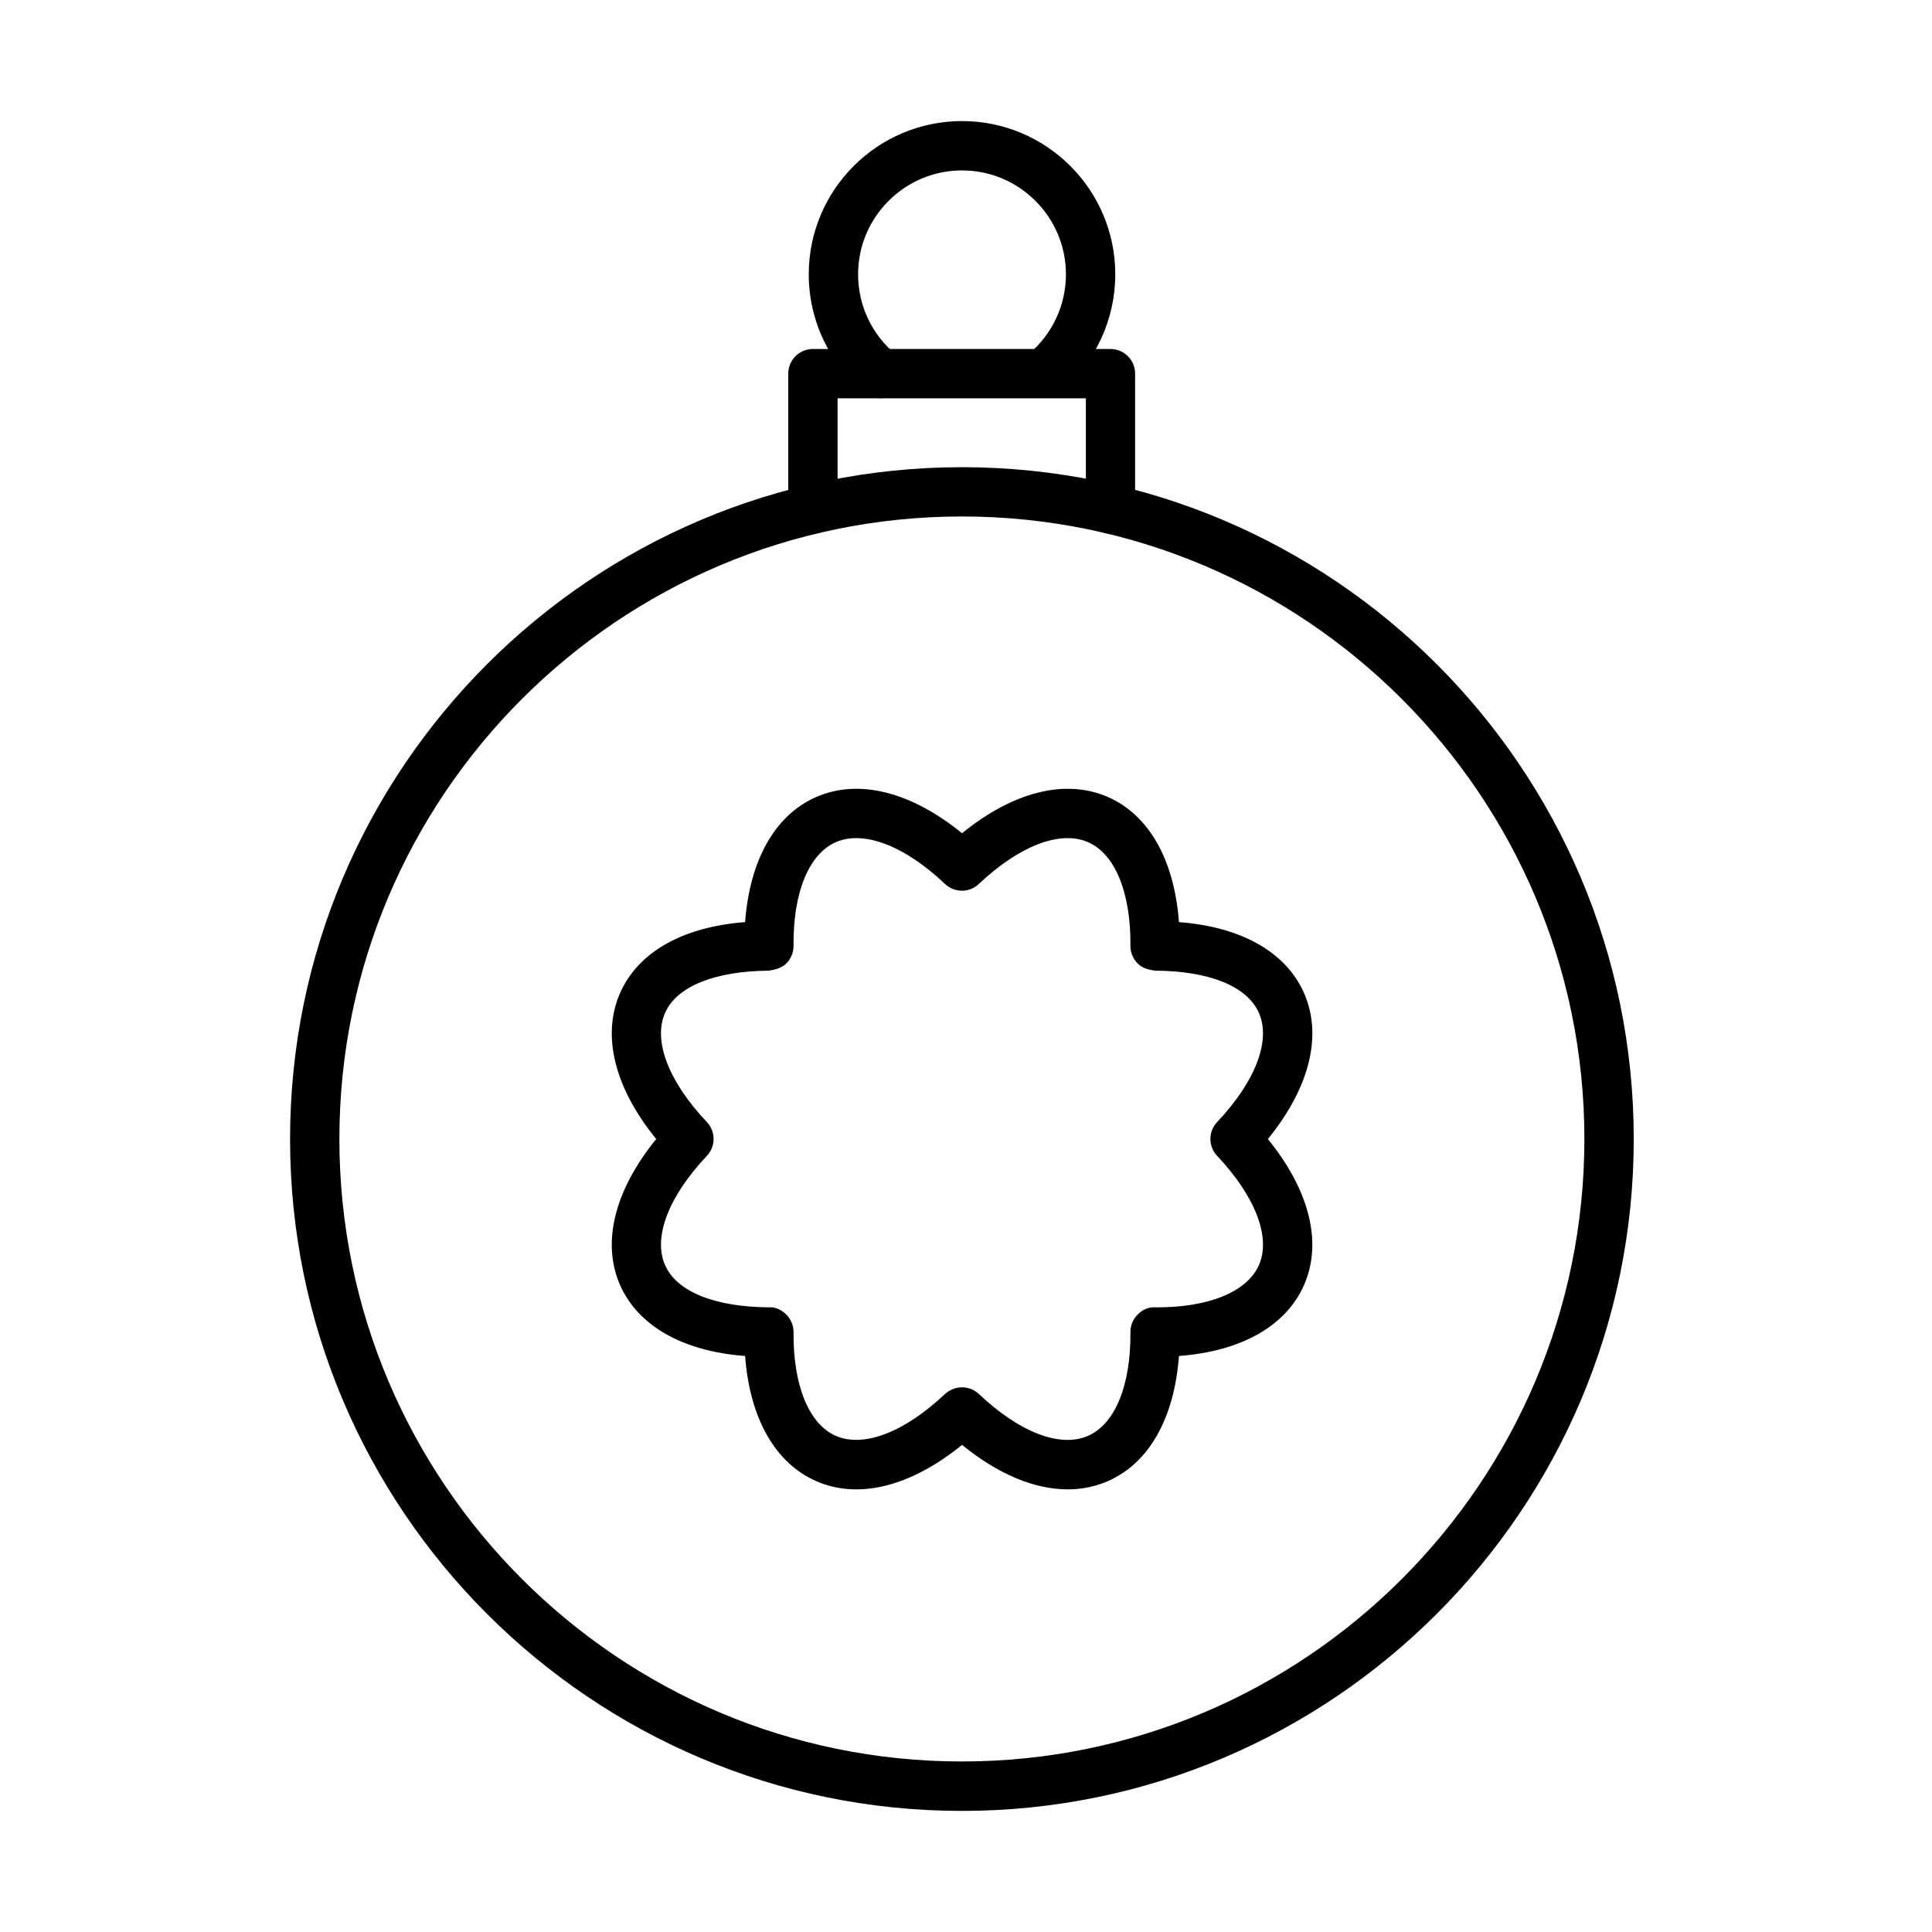
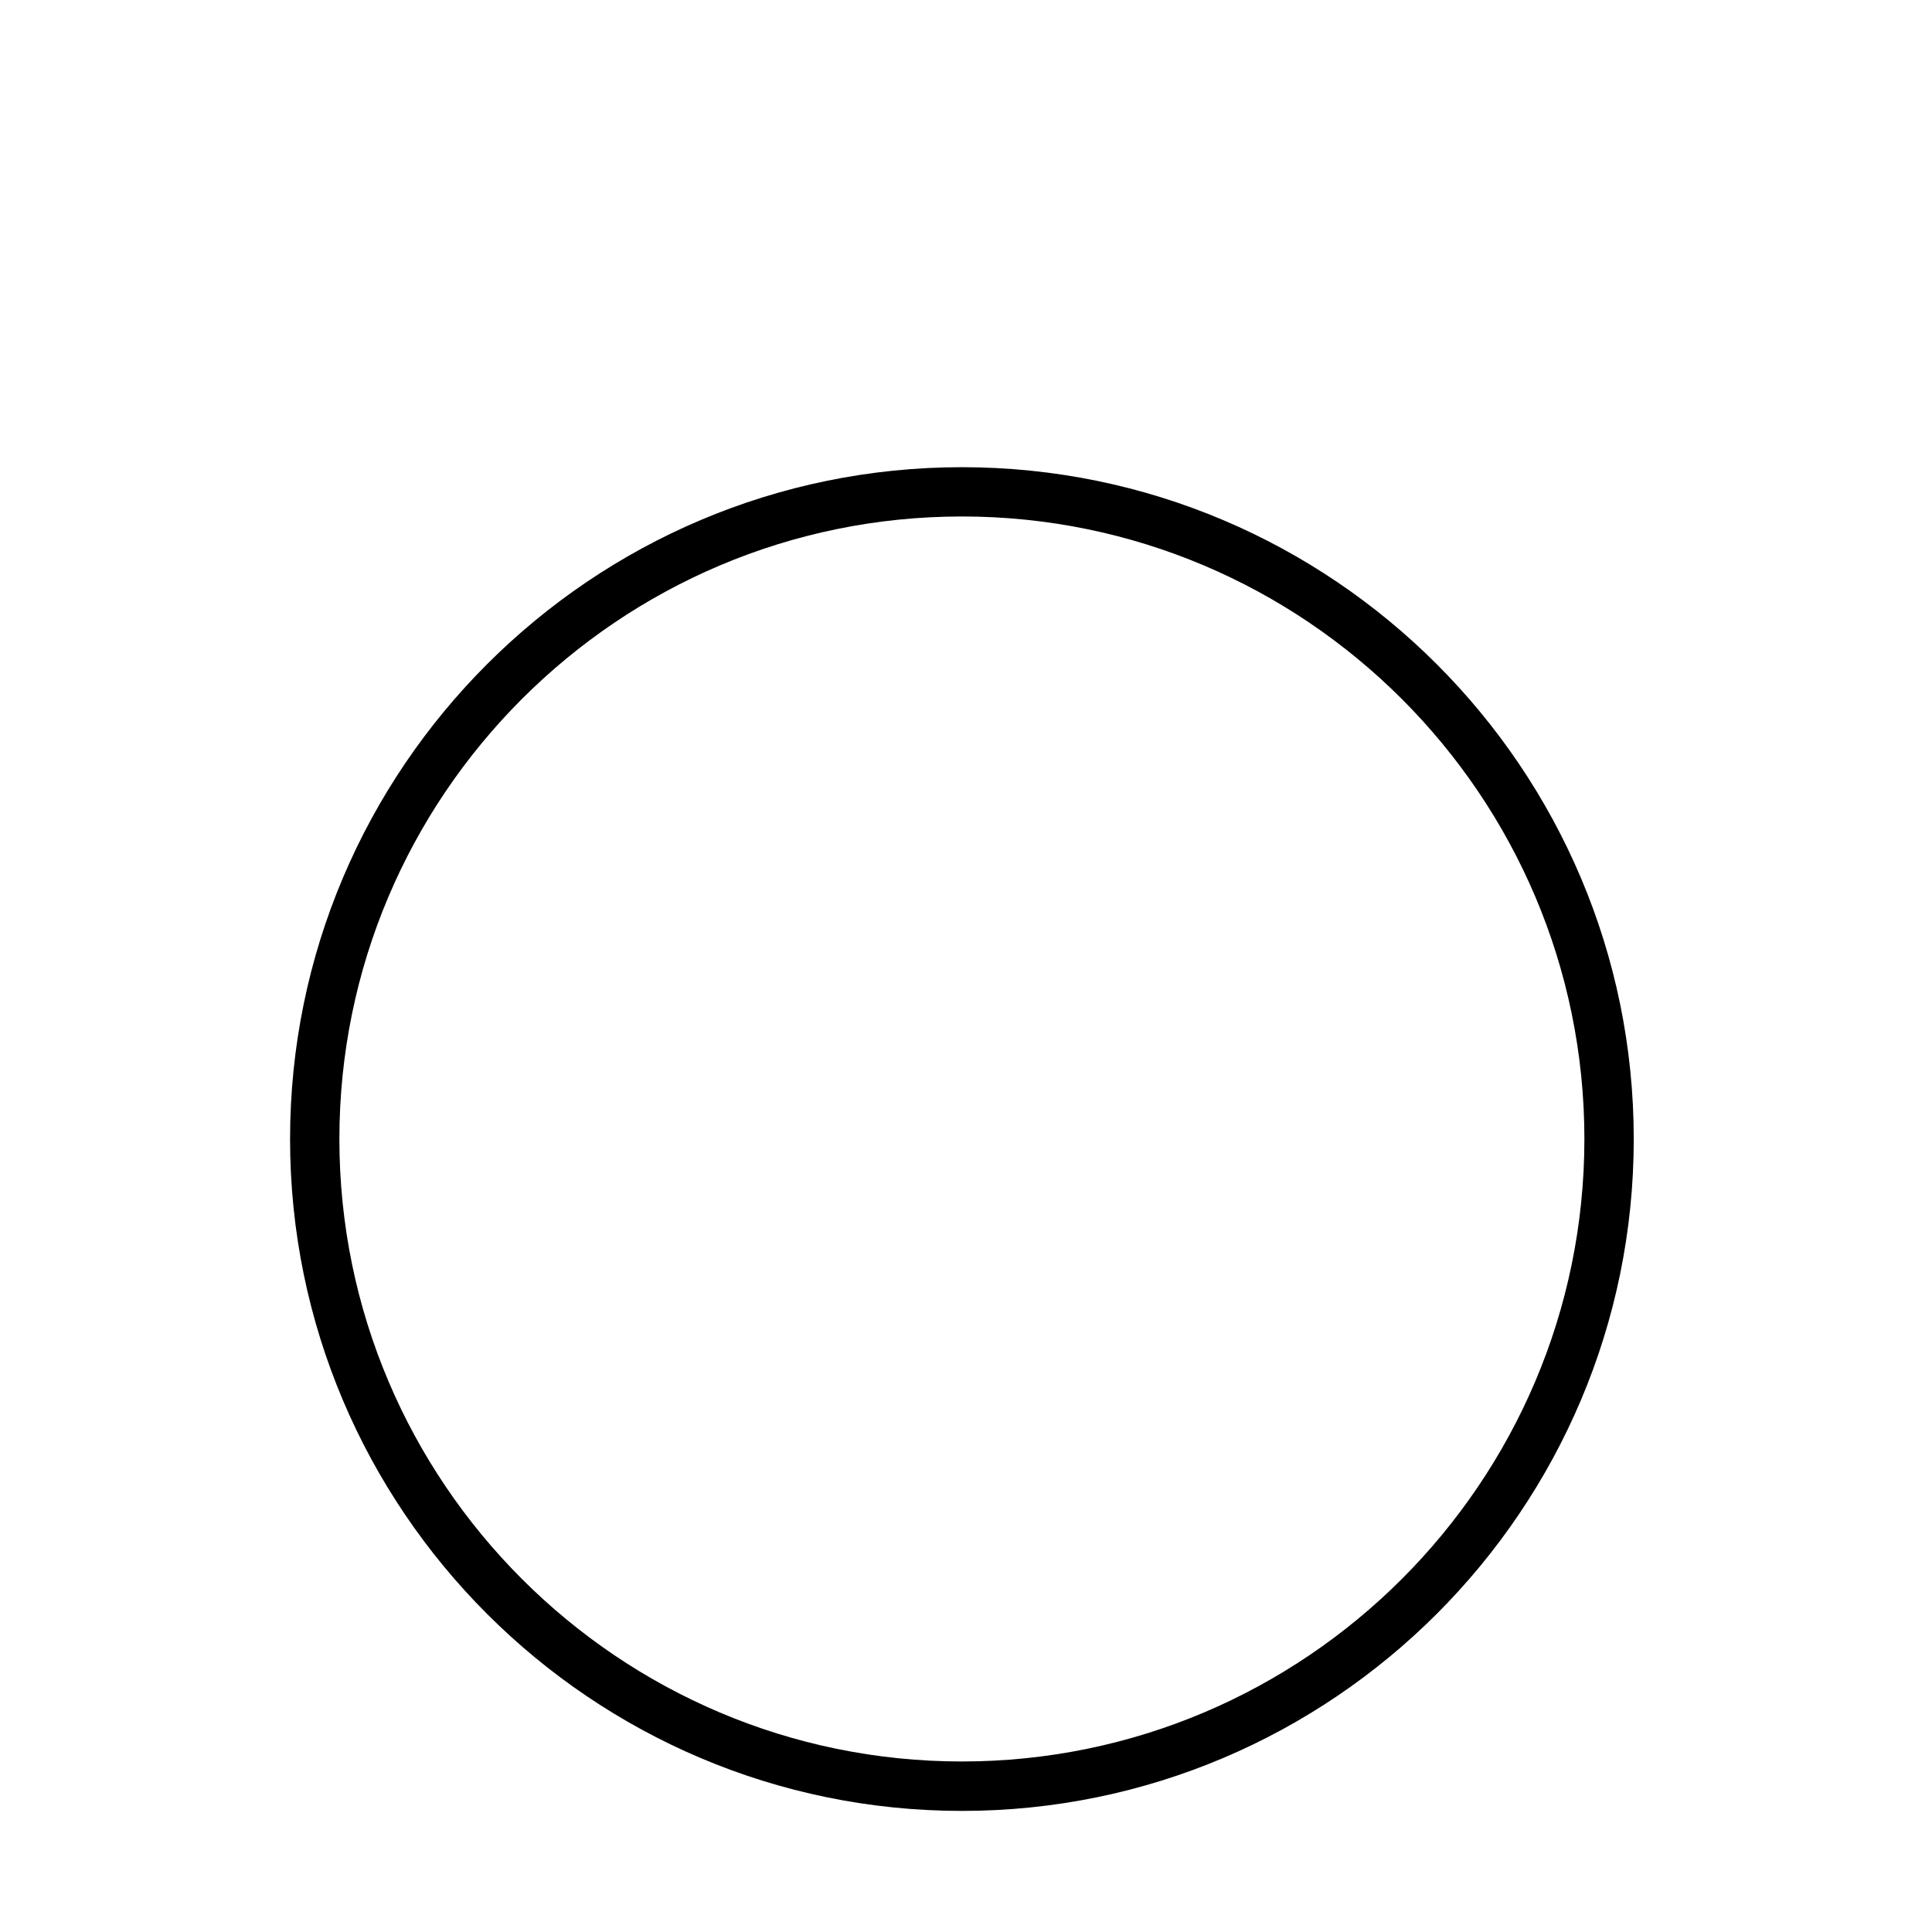
<svg xmlns="http://www.w3.org/2000/svg" fill="#000000" width="800px" height="800px" version="1.1" viewBox="144 144 512 512">
  <g>
    <path d="m398.91 623.91c-98.18 0-178.04-79.863-178.04-178.05 0-98.18 79.863-178.05 178.04-178.05 98.184 0 178.05 79.867 178.05 178.05 0 98.156-79.863 178.05-178.05 178.05zm0-343.04c-90.973 0-164.97 73.992-164.97 164.97 0 90.977 74 164.97 164.97 164.97 90.977 0 164.97-73.996 164.97-164.97 0-90.949-73.996-164.97-164.97-164.97z" />
-     <path d="m438.32 285.43c-3.617 0-6.551-2.934-6.551-6.523v-29.348h-65.797v29.348c0 3.617-2.934 6.523-6.551 6.523s-6.523-2.934-6.523-6.523v-35.895c0-3.617 2.934-6.527 6.523-6.527h78.871c3.617 0 6.523 2.934 6.523 6.527v35.895c0.027 3.617-2.883 6.523-6.496 6.523z" />
-     <path d="m377.27 249.53c-1.469 0-2.934-0.496-4.164-1.492-9.383-7.758-14.777-19.152-14.777-31.34 0-22.402 18.211-40.613 40.613-40.613 22.406 0 40.617 18.211 40.617 40.613 0 12.082-5.324 23.426-14.598 31.184-2.777 2.305-6.887 1.938-9.195-0.84-2.305-2.777-1.941-6.891 0.809-9.195 6.289-5.242 9.91-12.945 9.91-21.148 0-15.168-12.344-27.535-27.543-27.535-15.195 0-27.539 12.367-27.539 27.535 0 8.254 3.644 16.012 10.039 21.254 2.777 2.305 3.168 6.418 0.887 9.195-1.309 1.57-3.172 2.383-5.059 2.383z" />
-     <path d="m426.96 538.7c-8.832 0-18.496-4.039-28.008-11.793-13.52 11.004-27.387 14.543-38.625 9.617-10.926-4.769-17.633-16.691-18.867-33.176-16.48-1.23-28.371-7.938-33.168-18.863-4.898-11.266-1.391-25.102 9.613-38.621-11.004-13.523-14.512-27.383-9.613-38.625 4.769-10.926 16.688-17.633 33.168-18.867 1.234-16.48 7.941-28.402 18.867-33.172 11.238-4.898 25.105-1.387 38.625 9.617 13.52-11.004 27.379-14.516 38.621-9.617 10.926 4.769 17.633 16.691 18.863 33.172 16.48 1.234 28.406 7.941 33.176 18.867 4.926 11.27 1.391 25.102-9.613 38.625 11.004 13.52 14.512 27.379 9.613 38.621-4.769 10.926-16.695 17.633-33.176 18.863-1.23 16.484-7.91 28.406-18.863 33.176-3.328 1.441-6.894 2.176-10.613 2.176zm-28.008-27.043c1.625 0 3.219 0.602 4.477 1.781 10.746 10.168 21.539 14.305 28.902 11.082 7.156-3.117 11.371-13.387 11.242-27.457-0.027-1.758 0.68-3.461 1.91-4.691 1.234-1.23 2.731-2.043 4.695-1.914 14.02 0.105 24.312-4.059 27.457-11.215 3.223-7.363-0.938-18.156-11.078-28.926-2.387-2.516-2.387-6.473 0-8.961 10.141-10.742 14.301-21.566 11.078-28.902-3.144-7.152-13.281-11.137-27.457-11.215-1.887-0.234-3.438-0.68-4.695-1.914-1.23-1.23-1.938-2.934-1.91-4.688 0.129-14.074-4.062-24.344-11.242-27.461-7.363-3.199-18.156 0.914-28.926 11.082-2.516 2.387-6.449 2.387-8.965 0-10.742-10.168-21.562-14.281-28.926-11.082-7.152 3.117-11.371 13.387-11.215 27.461 0 1.754-0.68 3.457-1.914 4.688-1.258 1.234-2.934 1.652-4.688 1.914-14.02 0.105-24.344 4.062-27.461 11.215-3.227 7.363 0.945 18.16 11.086 28.902 2.383 2.516 2.383 6.445 0 8.961-10.141 10.742-14.312 21.562-11.086 28.926 3.117 7.156 13.363 11.109 27.461 11.215 1.809-0.156 3.43 0.684 4.688 1.914 1.234 1.23 1.914 2.934 1.914 4.691-0.129 14.07 4.062 24.34 11.215 27.457 7.363 3.199 18.16-0.941 28.902-11.082 1.309-1.18 2.938-1.781 4.535-1.781z" />
  </g>
</svg>